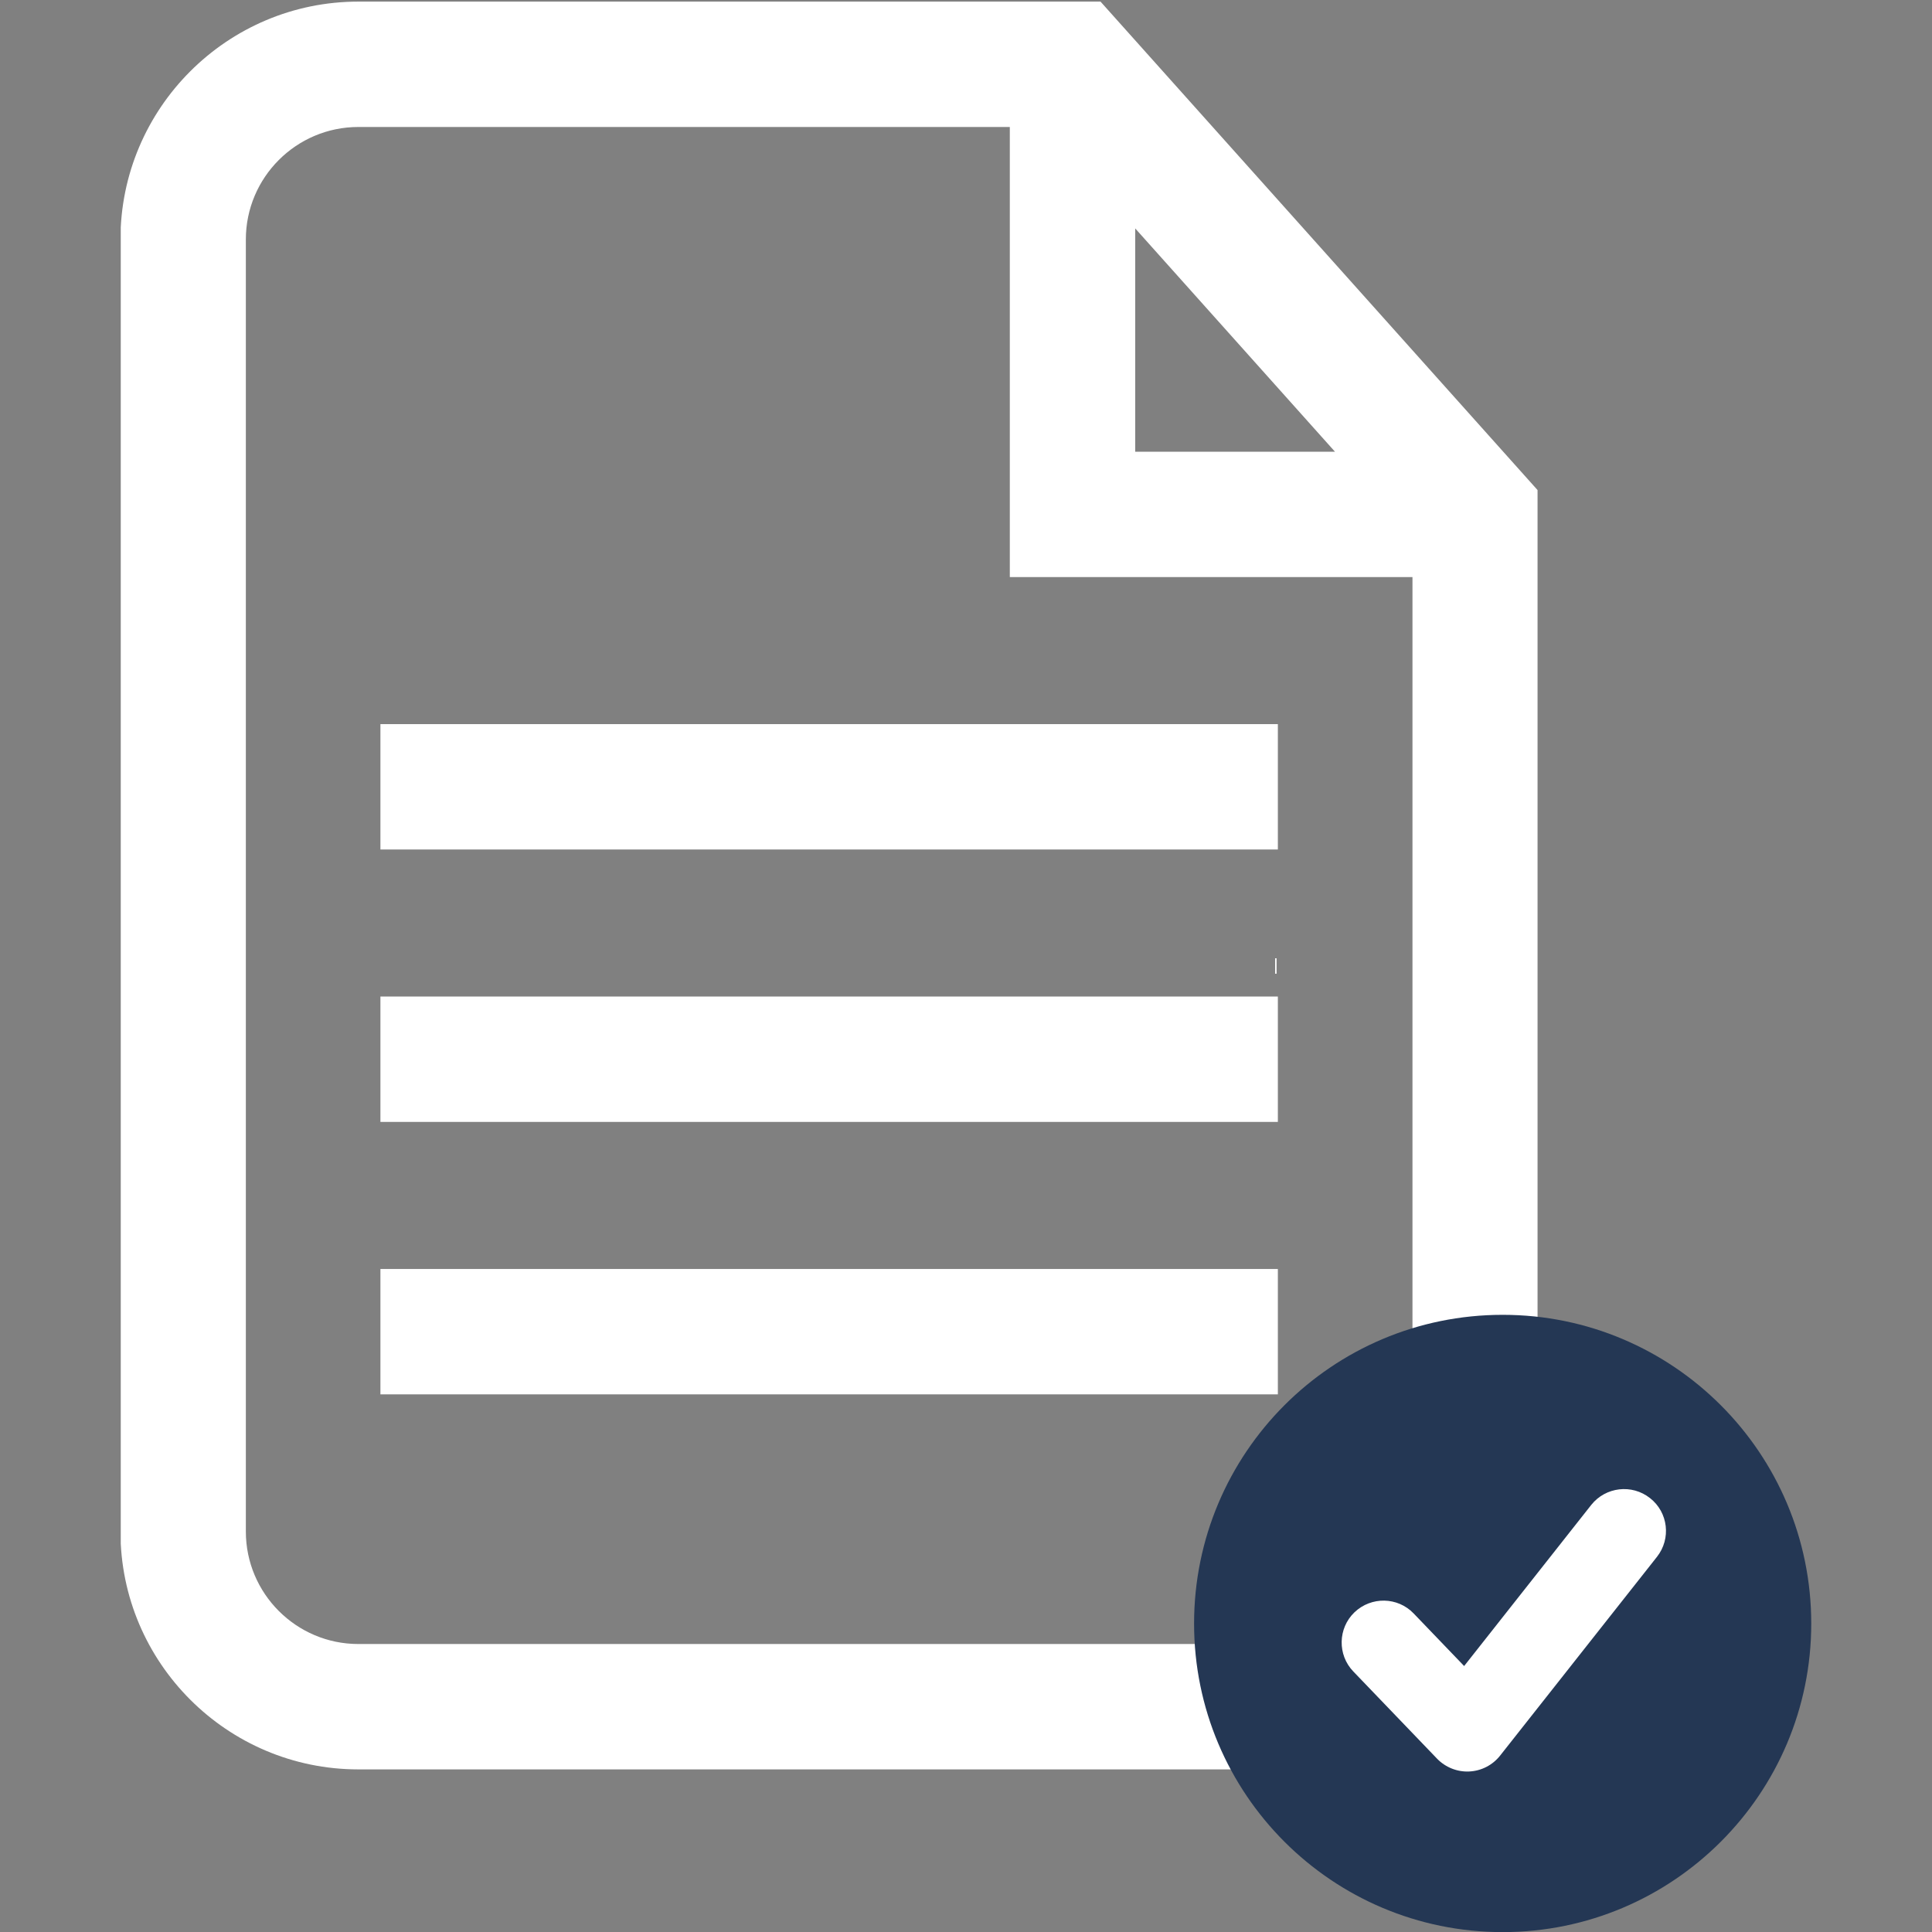
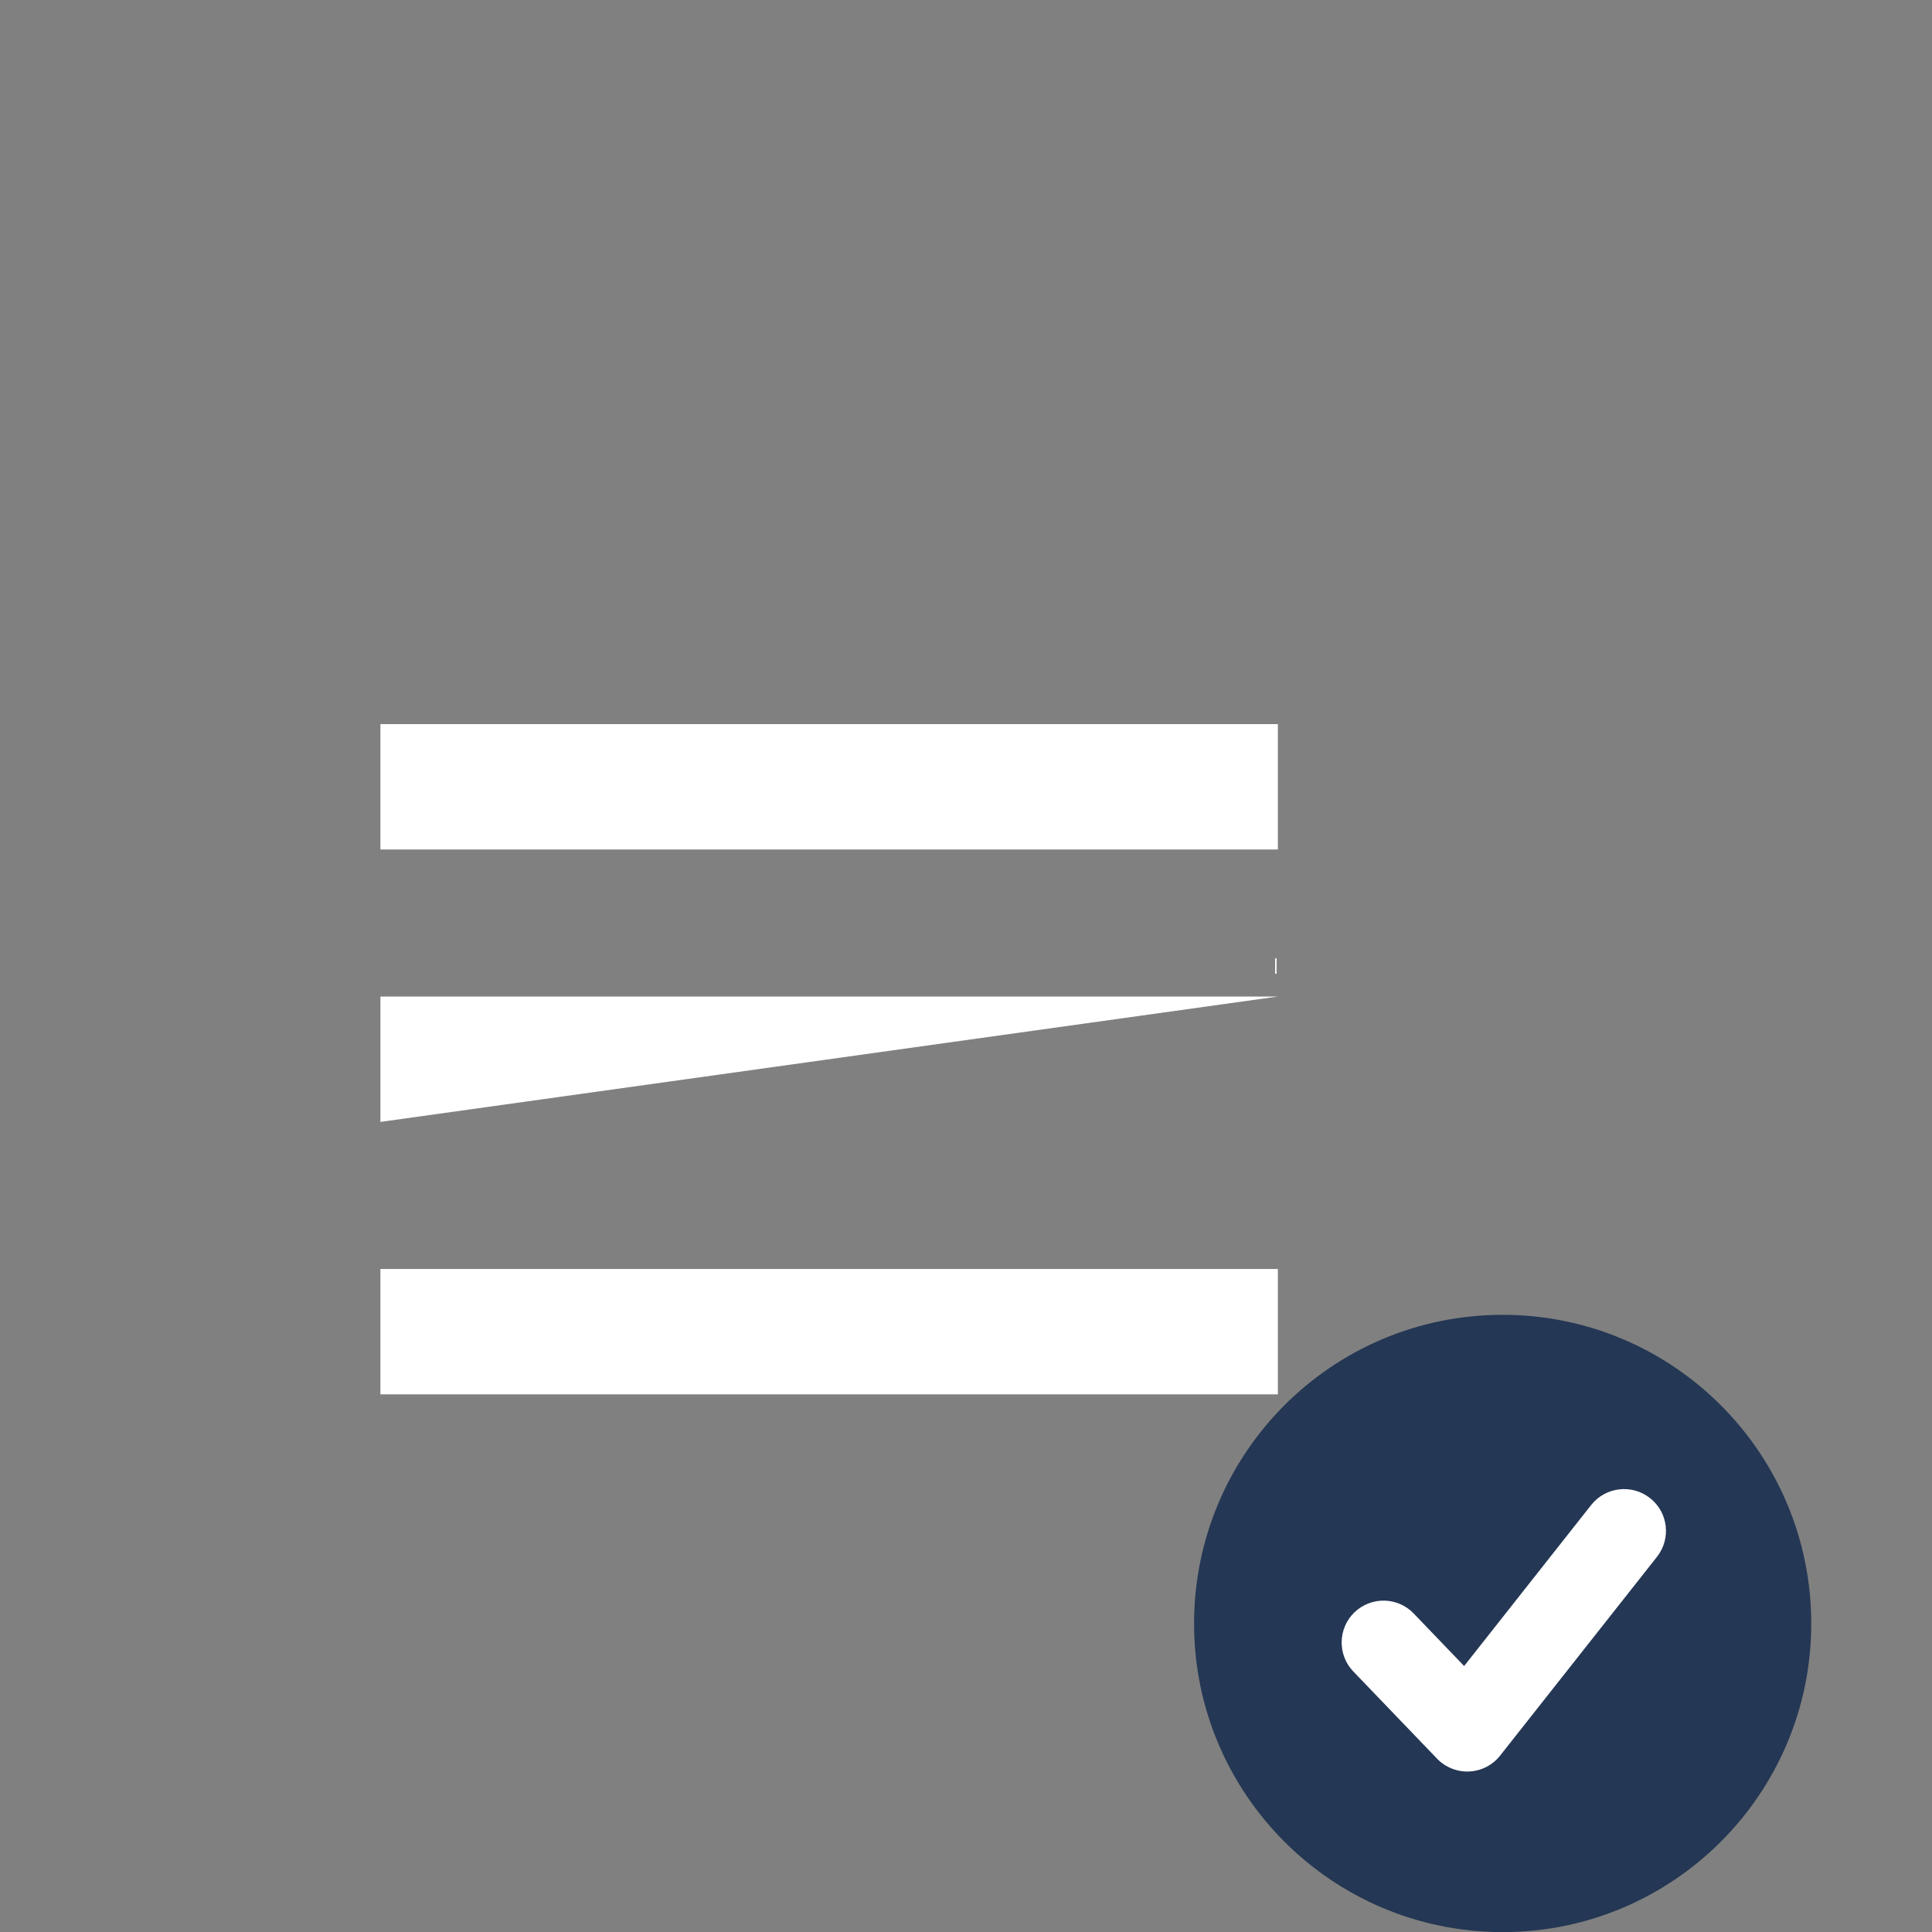
<svg xmlns="http://www.w3.org/2000/svg" width="500" zoomAndPan="magnify" viewBox="0 0 375 375" height="500" preserveAspectRatio="xMidYMid meet" version="1.0">
  <rect x="0" y="0" width="375" height="375" fill="#808080" stroke="none" />
  <defs>
    <clipPath id="1bf28dedb0">
-       <path d="M 3.438 0 L 278.438 0 L 278.438 344 L 3.438 344 Z M 3.438 0 " clip-rule="nonzero" />
-     </clipPath>
+       </clipPath>
    <clipPath id="70fa62a82b">
      <path d="M 211.77 255.207 L 331.602 255.207 L 331.602 375 L 211.77 375 Z M 211.77 255.207 " clip-rule="nonzero" />
    </clipPath>
    <clipPath id="faf78eb1e1">
      <rect x="0" width="332" y="0" height="375" />
    </clipPath>
  </defs>
  <path stroke-linecap="butt" transform="matrix(-0.75, -0, 0, -0.75, 247.781, 189)" fill="none" stroke-linejoin="miter" d="M -0 2 L 0.375 2 " stroke="#ffffff" stroke-width="4" stroke-opacity="1" stroke-miterlimit="4" />
  <g transform="matrix(1, 0, 0, 1, 20, 0)">
    <g clip-path="url(#faf78eb1e1)">
      <g clip-path="url(#1bf28dedb0)">
        <path fill="#ffffff" d="M 193.609 0.312 L 49.555 0.312 C 24.094 0.312 3.379 21.027 3.379 46.488 L 3.379 297.262 C 3.379 322.723 24.094 343.438 49.555 343.438 L 232.328 343.438 C 257.785 343.438 278.5 322.727 278.5 297.262 L 278.5 95.191 Z M 200.34 44.332 L 239.117 87.676 L 200.34 87.676 Z M 232.324 319.102 L 49.555 319.102 C 37.512 319.102 27.719 309.305 27.719 297.262 L 27.719 46.488 C 27.719 34.445 37.512 24.648 49.555 24.648 L 176.004 24.648 L 176.004 112.008 L 254.16 112.008 L 254.16 297.262 C 254.156 309.305 244.363 319.102 232.324 319.102 Z M 232.324 319.102 " fill-opacity="1" fill-rule="nonzero" />
      </g>
      <path fill="#ffffff" d="M 53.84 246.309 L 228.031 246.309 L 228.031 270.645 L 53.84 270.645 Z M 53.84 246.309 " fill-opacity="1" fill-rule="nonzero" />
-       <path fill="#ffffff" d="M 53.84 193.426 L 228.031 193.426 L 228.031 217.762 L 53.84 217.762 Z M 53.84 193.426 " fill-opacity="1" fill-rule="nonzero" />
+       <path fill="#ffffff" d="M 53.84 193.426 L 228.031 193.426 L 53.84 217.762 Z M 53.84 193.426 " fill-opacity="1" fill-rule="nonzero" />
      <path fill="#ffffff" d="M 53.84 140.551 L 228.031 140.551 L 228.031 164.887 L 53.84 164.887 Z M 53.84 140.551 " fill-opacity="1" fill-rule="nonzero" />
      <g clip-path="url(#70fa62a82b)">
        <path fill="#243754" d="M 331.562 315.141 C 331.562 348.191 304.723 375.02 271.668 375.02 C 238.566 375.02 211.77 348.191 211.77 315.141 C 211.77 282.035 238.566 255.207 271.668 255.207 C 304.723 255.207 331.562 282.035 331.562 315.141 Z M 331.562 315.141 " fill-opacity="1" fill-rule="nonzero" />
      </g>
      <path fill="#ffffff" d="M 288.867 292.094 C 288.867 292.094 271.77 313.781 264.188 323.375 C 259.5 318.496 254.395 313.176 254.395 313.176 C 251.285 309.934 246.156 309.844 242.898 312.949 C 239.684 316.039 239.574 321.195 242.664 324.418 L 258.926 341.352 C 260.543 343.035 262.852 343.961 265.188 343.844 C 267.535 343.727 269.695 342.621 271.156 340.781 L 301.613 302.184 C 304.398 298.664 303.801 293.543 300.273 290.785 C 296.734 287.988 291.637 288.617 288.867 292.094 Z M 288.867 292.094 " fill-opacity="1" fill-rule="nonzero" />
    </g>
  </g>
</svg>